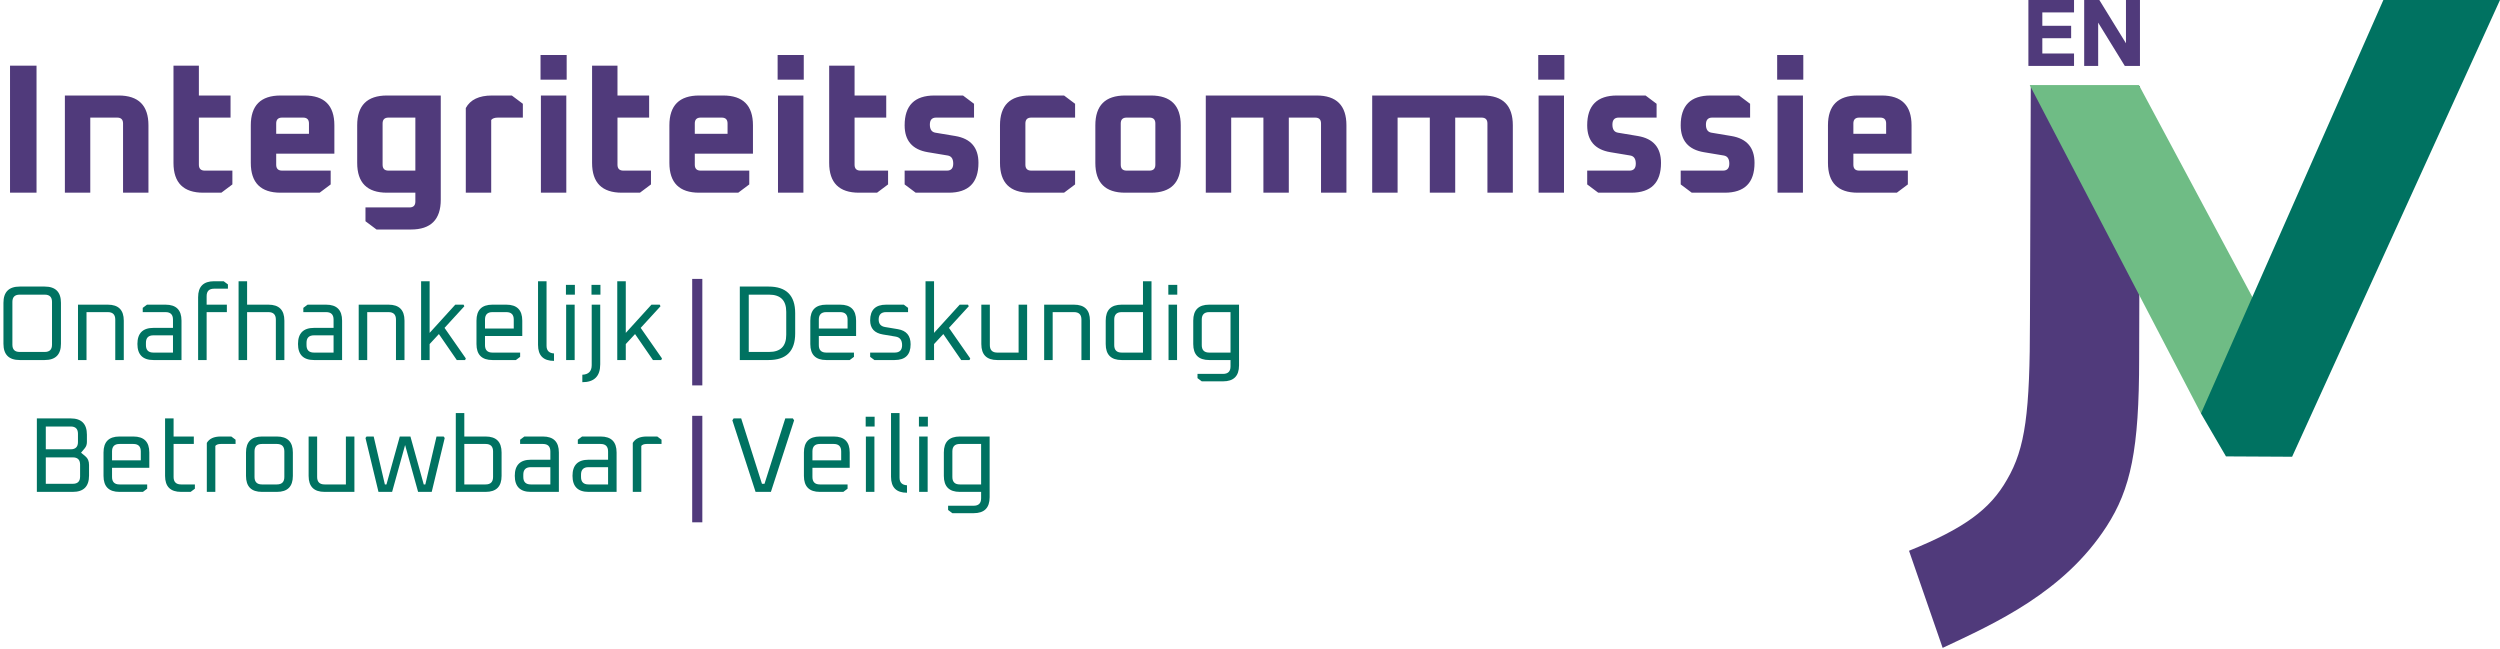
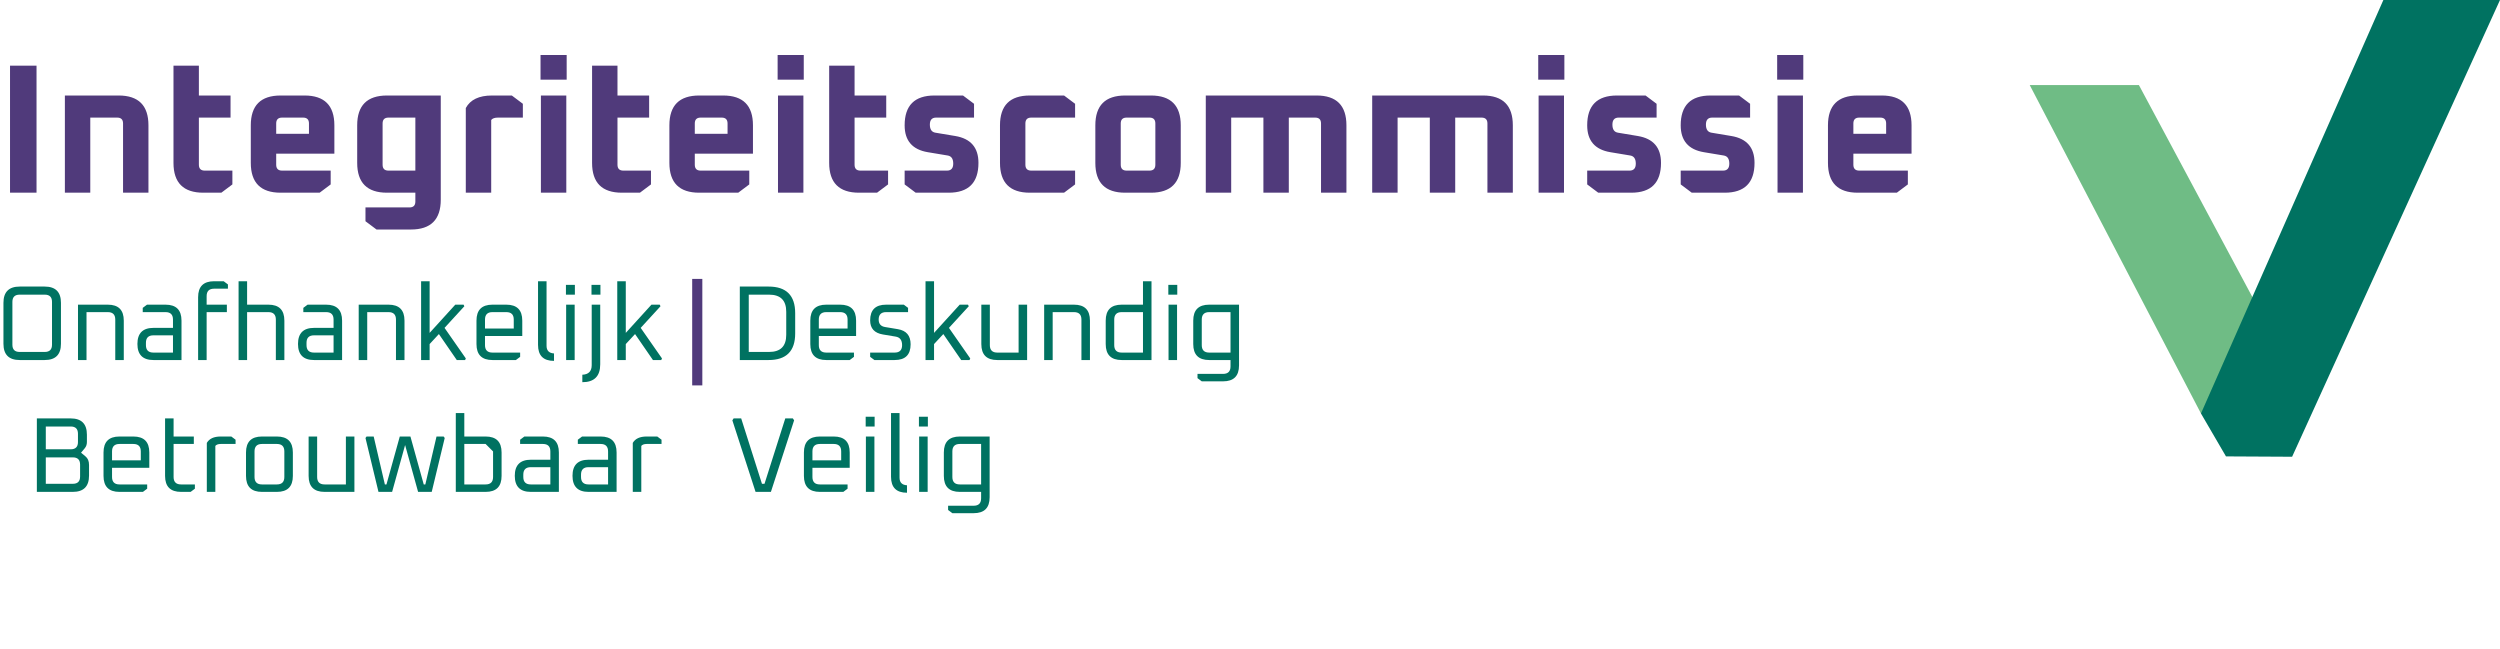
<svg xmlns="http://www.w3.org/2000/svg" width="493px" height="128px" viewBox="0 0 493 128" version="1.1">
  <title>Group 7</title>
  <desc>Created with Sketch.</desc>
  <g id="Page-1" stroke="none" stroke-width="1" fill="none" fill-rule="evenodd">
    <g id="Group-7" transform="translate(0.68, 0)">
-       <path d="M421.32,17 L421.16,70.708 C421.16,88.628 419.513,96.426 414.714,103.841 C406.335,116.79 392.853,122.865 382.41,127.763 L375.779,108.611 C386.609,104.228 391.766,100.488 395.118,94.559 C398.728,88.37 399.63,81.408 399.63,62.844 L399.79,17 L421.32,17 Z" id="Fill-111" fill="#503A7B" />
      <polygon id="Fill-113-Copy" fill="#6FBC85" points="433.352 81.537 399.579 16.769 421.109 16.769 445.32 62 448.32 80" />
      <polygon id="Fill-114-Copy" fill="#007261" points="469.32 -5.68434189e-14 433.352 81.537 438.281 90 451.324 90.071 492.32 -5.68434189e-14" />
-       <polygon id="Fill-115-Copy" fill="#503A7B" points="399.32 13 399.32 0 408.32 0 408.32 2.448 402.066 2.448 402.066 5.086 407.749 5.086 407.749 7.536 402.066 7.536 402.066 10.55 408.32 10.55 408.32 13" />
-       <polygon id="Fill-116-Copy" fill="#503A7B" points="410.32 13 410.32 0 413.309 0 418.56 8.534 418.56 0 421.32 0 421.32 13 418.33 13 413.079 4.465 413.079 13" />
      <path d="M6.524,38 L6.524,12.953 L1.297,12.953 L1.297,38 L6.524,38 Z M17.123,38 L17.123,23.19 L22.423,23.19 C23.198,23.19 23.585,23.577 23.585,24.351 L23.585,24.351 L23.585,38 L28.594,38 L28.594,24.714 C28.594,20.794 26.634,18.834 22.714,18.834 L22.714,18.834 L12.114,18.834 L12.114,38 L17.123,38 Z M42.969,38 L45.147,36.367 L45.147,33.644 L39.702,33.644 C38.928,33.644 38.54,33.257 38.54,32.482 L38.54,32.482 L38.54,23.19 L44.784,23.19 L44.784,18.834 L38.54,18.834 L38.54,12.953 L33.531,12.953 L33.531,32.119 C33.531,36.04 35.491,38 39.412,38 L39.412,38 L42.969,38 Z M62.353,38 L64.531,36.367 L64.531,33.644 L54.948,33.644 C54.174,33.644 53.786,33.257 53.786,32.482 L53.786,32.482 L53.786,30.304 L65.257,30.304 L65.257,24.714 C65.257,20.794 63.297,18.834 59.377,18.834 L59.377,18.834 L54.658,18.834 C50.737,18.834 48.777,20.794 48.777,24.714 L48.777,24.714 L48.777,32.119 C48.777,36.04 50.737,38 54.658,38 L54.658,38 L62.353,38 Z M60.248,26.384 L53.786,26.384 L53.786,24.351 C53.786,23.577 54.174,23.19 54.948,23.19 L54.948,23.19 L59.086,23.19 C59.861,23.19 60.248,23.577 60.248,24.351 L60.248,24.351 L60.248,26.384 Z M80.358,45.26 C84.278,45.26 86.239,43.3 86.239,39.379 L86.239,39.379 L86.239,18.834 L75.639,18.834 C71.719,18.834 69.758,20.794 69.758,24.714 L69.758,24.714 L69.758,32.119 C69.758,36.04 71.719,38 75.639,38 L75.639,38 L81.229,38 L81.229,39.742 C81.229,40.517 80.842,40.904 80.068,40.904 L80.068,40.904 L71.392,40.904 L71.392,43.627 L73.57,45.26 L80.358,45.26 Z M81.229,33.644 L75.929,33.644 C75.155,33.644 74.768,33.257 74.768,32.482 L74.768,32.482 L74.768,24.351 C74.768,23.577 75.155,23.19 75.929,23.19 L75.929,23.19 L81.229,23.19 L81.229,33.644 Z M96.185,38 L96.185,23.662 C96.427,23.347 96.874,23.19 97.528,23.19 L97.528,23.19 L102.428,23.19 L102.428,20.467 L100.25,18.834 L96.33,18.834 C93.789,18.834 92.071,19.656 91.175,21.302 L91.175,21.302 L91.175,38 L96.185,38 Z M111.068,15.712 L111.068,10.848 L105.913,10.848 L105.913,15.712 L111.068,15.712 Z M110.995,38 L110.995,18.834 L105.986,18.834 L105.986,38 L110.995,38 Z M125.515,38 L127.693,36.367 L127.693,33.644 L122.248,33.644 C121.474,33.644 121.087,33.257 121.087,32.482 L121.087,32.482 L121.087,23.19 L127.33,23.19 L127.33,18.834 L121.087,18.834 L121.087,12.953 L116.077,12.953 L116.077,32.119 C116.077,36.04 118.037,38 121.958,38 L121.958,38 L125.515,38 Z M144.899,38 L147.077,36.367 L147.077,33.644 L137.494,33.644 C136.72,33.644 136.333,33.257 136.333,32.482 L136.333,32.482 L136.333,30.304 L147.803,30.304 L147.803,24.714 C147.803,20.794 145.843,18.834 141.923,18.834 L141.923,18.834 L137.204,18.834 C133.283,18.834 131.323,20.794 131.323,24.714 L131.323,24.714 L131.323,32.119 C131.323,36.04 133.283,38 137.204,38 L137.204,38 L144.899,38 Z M142.794,26.384 L136.333,26.384 L136.333,24.351 C136.333,23.577 136.72,23.19 137.494,23.19 L137.494,23.19 L141.632,23.19 C142.407,23.19 142.794,23.577 142.794,24.351 L142.794,24.351 L142.794,26.384 Z M157.822,15.712 L157.822,10.848 L152.668,10.848 L152.668,15.712 L157.822,15.712 Z M157.75,38 L157.75,18.834 L152.74,18.834 L152.74,38 L157.75,38 Z M172.27,38 L174.448,36.367 L174.448,33.644 L169.003,33.644 C168.228,33.644 167.841,33.257 167.841,32.482 L167.841,32.482 L167.841,23.19 L174.085,23.19 L174.085,18.834 L167.841,18.834 L167.841,12.953 L162.832,12.953 L162.832,32.119 C162.832,36.04 164.792,38 168.712,38 L168.712,38 L172.27,38 Z M186.39,38 C190.311,38 192.271,36.04 192.271,32.119 C192.271,29.094 190.746,27.328 187.697,26.82 L187.697,26.82 L183.777,26.166 C183.051,26.045 182.688,25.513 182.688,24.569 C182.688,23.649 183.099,23.19 183.922,23.19 L183.922,23.19 L191.4,23.19 L191.4,20.467 L189.222,18.834 L183.595,18.834 C179.675,18.834 177.715,20.794 177.715,24.714 C177.715,27.739 179.239,29.506 182.288,30.014 L182.288,30.014 L186.209,30.667 C186.935,30.788 187.298,31.321 187.298,32.265 C187.298,33.184 186.886,33.644 186.064,33.644 L186.064,33.644 L177.715,33.644 L177.715,36.367 L179.893,38 L186.39,38 Z M209.15,38 L211.328,36.367 L211.328,33.644 L202.689,33.644 C201.915,33.644 201.527,33.257 201.527,32.482 L201.527,32.482 L201.527,24.351 C201.527,23.577 201.915,23.19 202.689,23.19 L202.689,23.19 L211.328,23.19 L211.328,20.467 L209.15,18.834 L202.399,18.834 C198.478,18.834 196.518,20.794 196.518,24.714 L196.518,24.714 L196.518,32.119 C196.518,36.04 198.478,38 202.399,38 L202.399,38 L209.15,38 Z M226.284,38 C230.204,38 232.165,36.04 232.165,32.119 L232.165,32.119 L232.165,24.714 C232.165,20.794 230.204,18.834 226.284,18.834 L226.284,18.834 L221.202,18.834 C217.282,18.834 215.321,20.794 215.321,24.714 L215.321,24.714 L215.321,32.119 C215.321,36.04 217.282,38 221.202,38 L221.202,38 L226.284,38 Z M225.994,33.644 L221.492,33.644 C220.718,33.644 220.331,33.257 220.331,32.482 L220.331,32.482 L220.331,24.351 C220.331,23.577 220.718,23.19 221.492,23.19 L221.492,23.19 L225.994,23.19 C226.768,23.19 227.155,23.577 227.155,24.351 L227.155,24.351 L227.155,32.482 C227.155,33.257 226.768,33.644 225.994,33.644 L225.994,33.644 Z M242.111,38 L242.111,23.19 L248.463,23.19 L248.463,38 L253.473,38 L253.473,23.19 L258.664,23.19 C259.438,23.19 259.825,23.577 259.825,24.351 L259.825,24.351 L259.825,38 L264.835,38 L264.835,24.714 C264.835,20.794 262.874,18.834 258.954,18.834 L258.954,18.834 L237.101,18.834 L237.101,38 L242.111,38 Z M274.926,38 L274.926,23.19 L281.279,23.19 L281.279,38 L286.288,38 L286.288,23.19 L291.479,23.19 C292.253,23.19 292.64,23.577 292.64,24.351 L292.64,24.351 L292.64,38 L297.65,38 L297.65,24.714 C297.65,20.794 295.69,18.834 291.769,18.834 L291.769,18.834 L269.917,18.834 L269.917,38 L274.926,38 Z M307.814,15.712 L307.814,10.848 L302.659,10.848 L302.659,15.712 L307.814,15.712 Z M307.741,38 L307.741,18.834 L302.732,18.834 L302.732,38 L307.741,38 Z M320.991,38 C324.911,38 326.871,36.04 326.871,32.119 C326.871,29.094 325.347,27.328 322.298,26.82 L322.298,26.82 L318.377,26.166 C317.651,26.045 317.288,25.513 317.288,24.569 C317.288,23.649 317.7,23.19 318.522,23.19 L318.522,23.19 L326,23.19 L326,20.467 L323.822,18.834 L318.196,18.834 C314.275,18.834 312.315,20.794 312.315,24.714 C312.315,27.739 313.84,29.506 316.889,30.014 L316.889,30.014 L320.809,30.667 C321.535,30.788 321.898,31.321 321.898,32.265 C321.898,33.184 321.487,33.644 320.664,33.644 L320.664,33.644 L312.315,33.644 L312.315,36.367 L314.493,38 L320.991,38 Z M339.431,38 C343.351,38 345.312,36.04 345.312,32.119 C345.312,29.094 343.787,27.328 340.738,26.82 L340.738,26.82 L336.817,26.166 C336.091,26.045 335.728,25.513 335.728,24.569 C335.728,23.649 336.14,23.19 336.963,23.19 L336.963,23.19 L344.44,23.19 L344.44,20.467 L342.262,18.834 L336.636,18.834 C332.716,18.834 330.755,20.794 330.755,24.714 C330.755,27.739 332.28,29.506 335.329,30.014 L335.329,30.014 L339.25,30.667 C339.976,30.788 340.339,31.321 340.339,32.265 C340.339,33.184 339.927,33.644 339.104,33.644 L339.104,33.644 L330.755,33.644 L330.755,36.367 L332.933,38 L339.431,38 Z M354.931,15.712 L354.931,10.848 L349.777,10.848 L349.777,15.712 L354.931,15.712 Z M354.859,38 L354.859,18.834 L349.849,18.834 L349.849,38 L354.859,38 Z M373.372,38 L375.55,36.367 L375.55,33.644 L365.966,33.644 C365.192,33.644 364.805,33.257 364.805,32.482 L364.805,32.482 L364.805,30.304 L376.276,30.304 L376.276,24.714 C376.276,20.794 374.315,18.834 370.395,18.834 L370.395,18.834 L365.676,18.834 C361.756,18.834 359.795,20.794 359.795,24.714 L359.795,24.714 L359.795,32.119 C359.795,36.04 361.756,38 365.676,38 L365.676,38 L373.372,38 Z M371.266,26.384 L364.805,26.384 L364.805,24.351 C364.805,23.577 365.192,23.19 365.966,23.19 L365.966,23.19 L370.105,23.19 C370.879,23.19 371.266,23.577 371.266,24.351 L371.266,24.351 L371.266,26.384 Z" id="Integriteitscommissie" fill="#503A7B" fill-rule="nonzero" />
      <path d="M8.127,71 C10.269,71 11.34,69.929 11.34,67.787 L11.34,67.787 L11.34,59.723 C11.34,57.581 10.269,56.51 8.127,56.51 L8.127,56.51 L3.213,56.51 C1.071,56.51 2.27373675e-13,57.581 2.27373675e-13,59.723 L2.27373675e-13,59.723 L2.27373675e-13,67.787 C2.27373675e-13,69.929 1.071,71 3.213,71 L3.213,71 L8.127,71 Z M8.148,69.404 L3.192,69.404 C2.24,69.404 1.764,68.928 1.764,67.976 L1.764,67.976 L1.764,59.534 C1.764,58.582 2.24,58.106 3.192,58.106 L3.192,58.106 L8.148,58.106 C9.1,58.106 9.576,58.582 9.576,59.534 L9.576,59.534 L9.576,67.976 C9.576,68.928 9.1,69.404 8.148,69.404 L8.148,69.404 Z M16.38,71 L16.38,61.55 L20.58,61.55 C21.56,61.55 22.05,62.04 22.05,63.02 L22.05,63.02 L22.05,71 L23.73,71 L23.73,63.23 C23.73,61.13 22.68,60.08 20.58,60.08 L20.58,60.08 L14.7,60.08 L14.7,71 L16.38,71 Z M35.112,71 L35.112,63.23 C35.112,61.13 34.062,60.08 31.962,60.08 L31.962,60.08 L28.308,60.08 L27.468,60.71 L27.468,61.55 L31.962,61.55 C32.942,61.55 33.432,62.04 33.432,63.02 L33.432,63.02 L33.432,64.658 L29.589,64.658 C27.475,64.658 26.418,65.715 26.418,67.829 C26.418,69.943 27.475,71 29.589,71 L29.589,71 L35.112,71 Z M33.432,69.53 L29.568,69.53 C28.588,69.53 28.098,69.04 28.098,68.06 L28.098,68.06 L28.098,67.598 C28.098,66.618 28.588,66.128 29.568,66.128 L29.568,66.128 L33.432,66.128 L33.432,69.53 Z M40.068,71 L40.068,61.55 L44.058,61.55 L44.058,60.08 L40.068,60.08 L40.068,58.4 C40.068,57.42 40.558,56.93 41.538,56.93 L41.538,56.93 L44.268,56.93 L44.268,56.09 L43.428,55.46 L41.538,55.46 C39.438,55.46 38.388,56.51 38.388,58.61 L38.388,58.61 L38.388,71 L40.068,71 Z M48.048,71 L48.048,61.55 L52.248,61.55 C53.228,61.55 53.718,62.04 53.718,63.02 L53.718,63.02 L53.718,71 L55.398,71 L55.398,63.23 C55.398,61.13 54.348,60.08 52.248,60.08 L52.248,60.08 L48.048,60.08 L48.048,55.46 L46.368,55.46 L46.368,71 L48.048,71 Z M66.78,71 L66.78,63.23 C66.78,61.13 65.73,60.08 63.63,60.08 L63.63,60.08 L59.976,60.08 L59.136,60.71 L59.136,61.55 L63.63,61.55 C64.61,61.55 65.1,62.04 65.1,63.02 L65.1,63.02 L65.1,64.658 L61.257,64.658 C59.143,64.658 58.086,65.715 58.086,67.829 C58.086,69.943 59.143,71 61.257,71 L61.257,71 L66.78,71 Z M65.1,69.53 L61.236,69.53 C60.256,69.53 59.766,69.04 59.766,68.06 L59.766,68.06 L59.766,67.598 C59.766,66.618 60.256,66.128 61.236,66.128 L61.236,66.128 L65.1,66.128 L65.1,69.53 Z M71.736,71 L71.736,61.55 L75.936,61.55 C76.916,61.55 77.406,62.04 77.406,63.02 L77.406,63.02 L77.406,71 L79.086,71 L79.086,63.23 C79.086,61.13 78.036,60.08 75.936,60.08 L75.936,60.08 L70.056,60.08 L70.056,71 L71.736,71 Z M84.042,71 L84.042,67.85 L85.869,65.876 L89.397,71 L91.035,71 L91.182,70.685 L86.982,64.658 L90.888,60.395 L90.741,60.08 L89.103,60.08 L84.042,65.645 L84.042,55.46 L82.362,55.46 L82.362,71 L84.042,71 Z M101.052,71 L101.892,70.37 L101.892,69.53 L96.432,69.53 C95.452,69.53 94.962,69.04 94.962,68.06 L94.962,68.06 L94.962,66.254 L102.312,66.254 L102.312,63.23 C102.312,61.13 101.262,60.08 99.162,60.08 L99.162,60.08 L96.432,60.08 C94.332,60.08 93.282,61.13 93.282,63.23 L93.282,63.23 L93.282,67.85 C93.282,69.95 94.332,71 96.432,71 L96.432,71 L101.052,71 Z M100.632,64.784 L94.962,64.784 L94.962,63.02 C94.962,62.04 95.452,61.55 96.432,61.55 L96.432,61.55 L99.162,61.55 C100.142,61.55 100.632,62.04 100.632,63.02 L100.632,63.02 L100.632,64.784 Z M108.57,71.168 L108.57,69.698 C107.59,69.642 107.1,69.138 107.1,68.186 L107.1,68.186 L107.1,55.46 L105.42,55.46 L105.42,68.018 C105.42,70.118 106.47,71.168 108.57,71.168 L108.57,71.168 Z M112.686,58.106 L112.686,56.174 L110.922,56.174 L110.922,58.106 L112.686,58.106 Z M112.644,71 L112.644,60.08 L110.964,60.08 L110.964,71 L112.644,71 Z M117.726,58.106 L117.726,56.174 L115.962,56.174 L115.962,58.106 L117.726,58.106 Z M114.156,75.368 C116.508,75.368 117.684,74.192 117.684,71.84 L117.684,71.84 L117.684,60.08 L116.004,60.08 L116.004,72.008 C116.004,73.212 115.388,73.842 114.156,73.898 L114.156,73.898 L114.156,75.368 Z M122.724,71 L122.724,67.85 L124.551,65.876 L128.079,71 L129.717,71 L129.864,70.685 L125.664,64.658 L129.57,60.395 L129.423,60.08 L127.785,60.08 L122.724,65.645 L122.724,55.46 L121.044,55.46 L121.044,71 L122.724,71 Z" id="Onafhankelijk" fill="#007261" fill-rule="nonzero" />
-       <path d="M13.665,97 C15.807,97 16.878,95.929 16.878,93.787 L16.878,93.787 L16.878,91.687 C16.878,90.945 16.647,90.385 16.185,90.007 L16.185,90.007 L15.303,89.272 L16.038,88.39 C16.318,88.054 16.458,87.648 16.458,87.172 L16.458,87.172 L16.458,85.723 C16.458,83.581 15.387,82.51 13.245,82.51 L13.245,82.51 L6.588,82.51 L6.588,97 L13.665,97 Z M13.266,88.6 L8.352,88.6 L8.352,84.106 L13.266,84.106 C14.218,84.106 14.694,84.582 14.694,85.534 L14.694,85.534 L14.694,87.172 C14.694,88.124 14.218,88.6 13.266,88.6 L13.266,88.6 Z M13.686,95.404 L8.352,95.404 L8.352,90.196 L13.686,90.196 C14.638,90.196 15.114,90.672 15.114,91.624 L15.114,91.624 L15.114,93.976 C15.114,94.928 14.638,95.404 13.686,95.404 L13.686,95.404 Z M27.504,97 L28.344,96.37 L28.344,95.53 L22.884,95.53 C21.904,95.53 21.414,95.04 21.414,94.06 L21.414,94.06 L21.414,92.254 L28.764,92.254 L28.764,89.23 C28.764,87.13 27.714,86.08 25.614,86.08 L25.614,86.08 L22.884,86.08 C20.784,86.08 19.734,87.13 19.734,89.23 L19.734,89.23 L19.734,93.85 C19.734,95.95 20.784,97 22.884,97 L22.884,97 L27.504,97 Z M27.084,90.784 L21.414,90.784 L21.414,89.02 C21.414,88.04 21.904,87.55 22.884,87.55 L22.884,87.55 L25.614,87.55 C26.594,87.55 27.084,88.04 27.084,89.02 L27.084,89.02 L27.084,90.784 Z M36.912,97 L37.752,96.37 L37.752,95.53 L35.022,95.53 C34.042,95.53 33.552,95.04 33.552,94.06 L33.552,94.06 L33.552,87.55 L37.542,87.55 L37.542,86.08 L33.552,86.08 L33.552,82.51 L31.872,82.51 L31.872,93.85 C31.872,95.95 32.922,97 35.022,97 L35.022,97 L36.912,97 Z M41.784,97 L41.784,87.928 C42.008,87.676 42.358,87.55 42.834,87.55 L42.834,87.55 L45.774,87.55 L45.774,86.71 L44.934,86.08 L42.834,86.08 C41.504,86.08 40.594,86.5 40.104,87.34 L40.104,87.34 L40.104,97 L41.784,97 Z M53.922,97 C56.022,97 57.072,95.95 57.072,93.85 L57.072,93.85 L57.072,89.23 C57.072,87.13 56.022,86.08 53.922,86.08 L53.922,86.08 L50.982,86.08 C48.882,86.08 47.832,87.13 47.832,89.23 L47.832,89.23 L47.832,93.85 C47.832,95.95 48.882,97 50.982,97 L50.982,97 L53.922,97 Z M53.922,95.53 L50.982,95.53 C50.002,95.53 49.512,95.04 49.512,94.06 L49.512,94.06 L49.512,89.02 C49.512,88.04 50.002,87.55 50.982,87.55 L50.982,87.55 L53.922,87.55 C54.902,87.55 55.392,88.04 55.392,89.02 L55.392,89.02 L55.392,94.06 C55.392,95.04 54.902,95.53 53.922,95.53 L53.922,95.53 Z M69.21,97 L69.21,86.08 L67.53,86.08 L67.53,95.53 L63.33,95.53 C62.35,95.53 61.86,95.04 61.86,94.06 L61.86,94.06 L61.86,86.08 L60.18,86.08 L60.18,93.85 C60.18,95.95 61.23,97 63.33,97 L63.33,97 L69.21,97 Z M76.644,97 L79.206,87.76 L81.768,97 L84.456,97 L87.018,86.374 L86.808,86.08 L85.401,86.08 L83.196,95.53 L82.881,95.53 L80.256,86.08 L78.156,86.08 L75.531,95.53 L75.216,95.53 L73.011,86.08 L71.604,86.08 L71.394,86.374 L73.956,97 L76.644,97 Z M95.082,97 C97.182,97 98.232,95.95 98.232,93.85 L98.232,93.85 L98.232,89.23 C98.232,87.13 97.182,86.08 95.082,86.08 L95.082,86.08 L90.882,86.08 L90.882,81.46 L89.202,81.46 L89.202,97 L95.082,97 Z M95.082,95.53 L90.882,95.53 L90.882,87.55 L95.082,87.55 C96.062,87.55 96.552,88.04 96.552,89.02 L96.552,89.02 L96.552,94.06 C96.552,95.04 96.062,95.53 95.082,95.53 L95.082,95.53 Z M109.53,97 L109.53,89.23 C109.53,87.13 108.48,86.08 106.38,86.08 L106.38,86.08 L102.726,86.08 L101.886,86.71 L101.886,87.55 L106.38,87.55 C107.36,87.55 107.85,88.04 107.85,89.02 L107.85,89.02 L107.85,90.658 L104.007,90.658 C101.893,90.658 100.836,91.715 100.836,93.829 C100.836,95.943 101.893,97 104.007,97 L104.007,97 L109.53,97 Z M107.85,95.53 L103.986,95.53 C103.006,95.53 102.516,95.04 102.516,94.06 L102.516,94.06 L102.516,93.598 C102.516,92.618 103.006,92.128 103.986,92.128 L103.986,92.128 L107.85,92.128 L107.85,95.53 Z M120.912,97 L120.912,89.23 C120.912,87.13 119.862,86.08 117.762,86.08 L117.762,86.08 L114.108,86.08 L113.268,86.71 L113.268,87.55 L117.762,87.55 C118.742,87.55 119.232,88.04 119.232,89.02 L119.232,89.02 L119.232,90.658 L115.389,90.658 C113.275,90.658 112.218,91.715 112.218,93.829 C112.218,95.943 113.275,97 115.389,97 L115.389,97 L120.912,97 Z M119.232,95.53 L115.368,95.53 C114.388,95.53 113.898,95.04 113.898,94.06 L113.898,94.06 L113.898,93.598 C113.898,92.618 114.388,92.128 115.368,92.128 L115.368,92.128 L119.232,92.128 L119.232,95.53 Z M125.784,97 L125.784,87.928 C126.008,87.676 126.358,87.55 126.834,87.55 L126.834,87.55 L129.774,87.55 L129.774,86.71 L128.934,86.08 L126.834,86.08 C125.504,86.08 124.594,86.5 124.104,87.34 L124.104,87.34 L124.104,97 L125.784,97 Z" id="Betrouwbaar" fill="#007261" fill-rule="nonzero" />
+       <path d="M13.665,97 C15.807,97 16.878,95.929 16.878,93.787 L16.878,93.787 L16.878,91.687 C16.878,90.945 16.647,90.385 16.185,90.007 L16.185,90.007 L15.303,89.272 L16.038,88.39 C16.318,88.054 16.458,87.648 16.458,87.172 L16.458,87.172 L16.458,85.723 C16.458,83.581 15.387,82.51 13.245,82.51 L13.245,82.51 L6.588,82.51 L6.588,97 L13.665,97 Z M13.266,88.6 L8.352,88.6 L8.352,84.106 L13.266,84.106 C14.218,84.106 14.694,84.582 14.694,85.534 L14.694,85.534 L14.694,87.172 C14.694,88.124 14.218,88.6 13.266,88.6 L13.266,88.6 Z M13.686,95.404 L8.352,95.404 L8.352,90.196 L13.686,90.196 C14.638,90.196 15.114,90.672 15.114,91.624 L15.114,91.624 L15.114,93.976 C15.114,94.928 14.638,95.404 13.686,95.404 L13.686,95.404 Z M27.504,97 L28.344,96.37 L28.344,95.53 L22.884,95.53 C21.904,95.53 21.414,95.04 21.414,94.06 L21.414,94.06 L21.414,92.254 L28.764,92.254 L28.764,89.23 C28.764,87.13 27.714,86.08 25.614,86.08 L25.614,86.08 L22.884,86.08 C20.784,86.08 19.734,87.13 19.734,89.23 L19.734,89.23 L19.734,93.85 C19.734,95.95 20.784,97 22.884,97 L22.884,97 L27.504,97 Z M27.084,90.784 L21.414,90.784 L21.414,89.02 C21.414,88.04 21.904,87.55 22.884,87.55 L22.884,87.55 L25.614,87.55 C26.594,87.55 27.084,88.04 27.084,89.02 L27.084,89.02 L27.084,90.784 Z M36.912,97 L37.752,96.37 L37.752,95.53 L35.022,95.53 C34.042,95.53 33.552,95.04 33.552,94.06 L33.552,94.06 L33.552,87.55 L37.542,87.55 L37.542,86.08 L33.552,86.08 L33.552,82.51 L31.872,82.51 L31.872,93.85 C31.872,95.95 32.922,97 35.022,97 L35.022,97 L36.912,97 Z M41.784,97 L41.784,87.928 C42.008,87.676 42.358,87.55 42.834,87.55 L42.834,87.55 L45.774,87.55 L45.774,86.71 L44.934,86.08 L42.834,86.08 C41.504,86.08 40.594,86.5 40.104,87.34 L40.104,87.34 L40.104,97 L41.784,97 Z M53.922,97 C56.022,97 57.072,95.95 57.072,93.85 L57.072,93.85 L57.072,89.23 C57.072,87.13 56.022,86.08 53.922,86.08 L53.922,86.08 L50.982,86.08 C48.882,86.08 47.832,87.13 47.832,89.23 L47.832,89.23 L47.832,93.85 C47.832,95.95 48.882,97 50.982,97 L50.982,97 L53.922,97 Z M53.922,95.53 L50.982,95.53 C50.002,95.53 49.512,95.04 49.512,94.06 L49.512,94.06 L49.512,89.02 C49.512,88.04 50.002,87.55 50.982,87.55 L50.982,87.55 L53.922,87.55 C54.902,87.55 55.392,88.04 55.392,89.02 L55.392,89.02 L55.392,94.06 C55.392,95.04 54.902,95.53 53.922,95.53 L53.922,95.53 Z M69.21,97 L69.21,86.08 L67.53,86.08 L67.53,95.53 L63.33,95.53 C62.35,95.53 61.86,95.04 61.86,94.06 L61.86,94.06 L61.86,86.08 L60.18,86.08 L60.18,93.85 C60.18,95.95 61.23,97 63.33,97 L63.33,97 L69.21,97 Z M76.644,97 L79.206,87.76 L81.768,97 L84.456,97 L87.018,86.374 L86.808,86.08 L85.401,86.08 L83.196,95.53 L82.881,95.53 L80.256,86.08 L78.156,86.08 L75.531,95.53 L75.216,95.53 L73.011,86.08 L71.604,86.08 L71.394,86.374 L73.956,97 L76.644,97 Z M95.082,97 C97.182,97 98.232,95.95 98.232,93.85 L98.232,93.85 L98.232,89.23 C98.232,87.13 97.182,86.08 95.082,86.08 L95.082,86.08 L90.882,86.08 L90.882,81.46 L89.202,81.46 L89.202,97 L95.082,97 Z M95.082,95.53 L90.882,95.53 L90.882,87.55 L95.082,87.55 L96.552,89.02 L96.552,94.06 C96.552,95.04 96.062,95.53 95.082,95.53 L95.082,95.53 Z M109.53,97 L109.53,89.23 C109.53,87.13 108.48,86.08 106.38,86.08 L106.38,86.08 L102.726,86.08 L101.886,86.71 L101.886,87.55 L106.38,87.55 C107.36,87.55 107.85,88.04 107.85,89.02 L107.85,89.02 L107.85,90.658 L104.007,90.658 C101.893,90.658 100.836,91.715 100.836,93.829 C100.836,95.943 101.893,97 104.007,97 L104.007,97 L109.53,97 Z M107.85,95.53 L103.986,95.53 C103.006,95.53 102.516,95.04 102.516,94.06 L102.516,94.06 L102.516,93.598 C102.516,92.618 103.006,92.128 103.986,92.128 L103.986,92.128 L107.85,92.128 L107.85,95.53 Z M120.912,97 L120.912,89.23 C120.912,87.13 119.862,86.08 117.762,86.08 L117.762,86.08 L114.108,86.08 L113.268,86.71 L113.268,87.55 L117.762,87.55 C118.742,87.55 119.232,88.04 119.232,89.02 L119.232,89.02 L119.232,90.658 L115.389,90.658 C113.275,90.658 112.218,91.715 112.218,93.829 C112.218,95.943 113.275,97 115.389,97 L115.389,97 L120.912,97 Z M119.232,95.53 L115.368,95.53 C114.388,95.53 113.898,95.04 113.898,94.06 L113.898,94.06 L113.898,93.598 C113.898,92.618 114.388,92.128 115.368,92.128 L115.368,92.128 L119.232,92.128 L119.232,95.53 Z M125.784,97 L125.784,87.928 C126.008,87.676 126.358,87.55 126.834,87.55 L126.834,87.55 L129.774,87.55 L129.774,86.71 L128.934,86.08 L126.834,86.08 C125.504,86.08 124.594,86.5 124.104,87.34 L124.104,87.34 L124.104,97 L125.784,97 Z" id="Betrouwbaar" fill="#007261" fill-rule="nonzero" />
      <path d="M150.88,71 C154.38,71 156.13,69.25 156.13,65.75 L156.13,65.75 L156.13,61.76 C156.13,58.26 154.38,56.51 150.88,56.51 L150.88,56.51 L145.21,56.51 L145.21,71 L150.88,71 Z M150.985,69.404 L146.974,69.404 L146.974,58.106 L150.985,58.106 C153.239,58.106 154.366,59.233 154.366,61.487 L154.366,61.487 L154.366,66.023 C154.366,68.277 153.239,69.404 150.985,69.404 L150.985,69.404 Z M166.882,71 L167.722,70.37 L167.722,69.53 L162.262,69.53 C161.282,69.53 160.792,69.04 160.792,68.06 L160.792,68.06 L160.792,66.254 L168.142,66.254 L168.142,63.23 C168.142,61.13 167.092,60.08 164.992,60.08 L164.992,60.08 L162.262,60.08 C160.162,60.08 159.112,61.13 159.112,63.23 L159.112,63.23 L159.112,67.85 C159.112,69.95 160.162,71 162.262,71 L162.262,71 L166.882,71 Z M166.462,64.784 L160.792,64.784 L160.792,63.02 C160.792,62.04 161.282,61.55 162.262,61.55 L162.262,61.55 L164.992,61.55 C165.972,61.55 166.462,62.04 166.462,63.02 L166.462,63.02 L166.462,64.784 Z M175.744,71 C177.844,71 178.894,69.964 178.894,67.892 C178.894,66.184 178.054,65.19 176.374,64.91 L176.374,64.91 L173.854,64.49 C173.014,64.35 172.594,63.86 172.594,63.02 C172.594,62.04 173.084,61.55 174.064,61.55 L174.064,61.55 L178.39,61.55 L178.39,60.71 L177.55,60.08 L174.064,60.08 C171.964,60.08 170.914,61.116 170.914,63.188 C170.914,64.756 171.754,65.68 173.434,65.96 L173.434,65.96 L175.954,66.38 C176.794,66.52 177.214,67.08 177.214,68.06 C177.214,69.04 176.724,69.53 175.744,69.53 L175.744,69.53 L170.914,69.53 L170.914,70.37 L171.754,71 L175.744,71 Z M183.514,71 L183.514,67.85 L185.341,65.876 L188.869,71 L190.507,71 L190.654,70.685 L186.454,64.658 L190.36,60.395 L190.213,60.08 L188.575,60.08 L183.514,65.645 L183.514,55.46 L181.834,55.46 L181.834,71 L183.514,71 Z M201.868,71 L201.868,60.08 L200.188,60.08 L200.188,69.53 L195.988,69.53 C195.008,69.53 194.518,69.04 194.518,68.06 L194.518,68.06 L194.518,60.08 L192.838,60.08 L192.838,67.85 C192.838,69.95 193.888,71 195.988,71 L195.988,71 L201.868,71 Z M206.908,71 L206.908,61.55 L211.108,61.55 C212.088,61.55 212.578,62.04 212.578,63.02 L212.578,63.02 L212.578,71 L214.258,71 L214.258,63.23 C214.258,61.13 213.208,60.08 211.108,60.08 L211.108,60.08 L205.228,60.08 L205.228,71 L206.908,71 Z M226.396,71 L226.396,55.46 L224.716,55.46 L224.716,60.08 L220.516,60.08 C218.416,60.08 217.366,61.13 217.366,63.23 L217.366,63.23 L217.366,67.85 C217.366,69.95 218.416,71 220.516,71 L220.516,71 L226.396,71 Z M224.716,69.53 L220.516,69.53 C219.536,69.53 219.046,69.04 219.046,68.06 L219.046,68.06 L219.046,63.02 C219.046,62.04 219.536,61.55 220.516,61.55 L220.516,61.55 L224.716,61.55 L224.716,69.53 Z M231.478,58.106 L231.478,56.174 L229.714,56.174 L229.714,58.106 L231.478,58.106 Z M231.436,71 L231.436,60.08 L229.756,60.08 L229.756,71 L231.436,71 Z M240.508,75.2 C242.608,75.2 243.658,74.15 243.658,72.05 L243.658,72.05 L243.658,60.08 L237.778,60.08 C235.678,60.08 234.628,61.13 234.628,63.23 L234.628,63.23 L234.628,67.85 C234.628,69.95 235.678,71 237.778,71 L237.778,71 L241.978,71 L241.978,72.26 C241.978,73.24 241.488,73.73 240.508,73.73 L240.508,73.73 L235.468,73.73 L235.468,74.57 L236.308,75.2 L240.508,75.2 Z M241.978,69.53 L237.778,69.53 C236.798,69.53 236.308,69.04 236.308,68.06 L236.308,68.06 L236.308,63.02 C236.308,62.04 236.798,61.55 237.778,61.55 L237.778,61.55 L241.978,61.55 L241.978,69.53 Z" id="Deskundig" fill="#007261" fill-rule="nonzero" />
      <path d="M151.342,97 L155.92,82.888 L155.668,82.51 L154.177,82.51 L150.082,95.404 L149.578,95.404 L145.483,82.51 L143.992,82.51 L143.74,82.888 L148.318,97 L151.342,97 Z M165.622,97 L166.462,96.37 L166.462,95.53 L161.002,95.53 C160.022,95.53 159.532,95.04 159.532,94.06 L159.532,94.06 L159.532,92.254 L166.882,92.254 L166.882,89.23 C166.882,87.13 165.832,86.08 163.732,86.08 L163.732,86.08 L161.002,86.08 C158.902,86.08 157.852,87.13 157.852,89.23 L157.852,89.23 L157.852,93.85 C157.852,95.95 158.902,97 161.002,97 L161.002,97 L165.622,97 Z M165.202,90.784 L159.532,90.784 L159.532,89.02 C159.532,88.04 160.022,87.55 161.002,87.55 L161.002,87.55 L163.732,87.55 C164.712,87.55 165.202,88.04 165.202,89.02 L165.202,89.02 L165.202,90.784 Z M171.796,84.106 L171.796,82.174 L170.032,82.174 L170.032,84.106 L171.796,84.106 Z M171.754,97 L171.754,86.08 L170.074,86.08 L170.074,97 L171.754,97 Z M178.18,97.168 L178.18,95.698 C177.2,95.642 176.71,95.138 176.71,94.186 L176.71,94.186 L176.71,81.46 L175.03,81.46 L175.03,94.018 C175.03,96.118 176.08,97.168 178.18,97.168 L178.18,97.168 Z M182.296,84.106 L182.296,82.174 L180.532,82.174 L180.532,84.106 L182.296,84.106 Z M182.254,97 L182.254,86.08 L180.574,86.08 L180.574,97 L182.254,97 Z M191.326,101.2 C193.426,101.2 194.476,100.15 194.476,98.05 L194.476,98.05 L194.476,86.08 L188.596,86.08 C186.496,86.08 185.446,87.13 185.446,89.23 L185.446,89.23 L185.446,93.85 C185.446,95.95 186.496,97 188.596,97 L188.596,97 L192.796,97 L192.796,98.26 C192.796,99.24 192.306,99.73 191.326,99.73 L191.326,99.73 L186.286,99.73 L186.286,100.57 L187.126,101.2 L191.326,101.2 Z M192.796,95.53 L188.596,95.53 C187.616,95.53 187.126,95.04 187.126,94.06 L187.126,94.06 L187.126,89.02 C187.126,88.04 187.616,87.55 188.596,87.55 L188.596,87.55 L192.796,87.55 L192.796,95.53 Z" id="Veilig" fill="#007261" fill-rule="nonzero" />
      <rect id="Rectangle" fill="#503A7B" x="135.82" y="55" width="2" height="21" />
-       <rect id="Rectangle-Copy-19" fill="#503A7B" x="135.82" y="82" width="2" height="21" />
    </g>
  </g>
</svg>